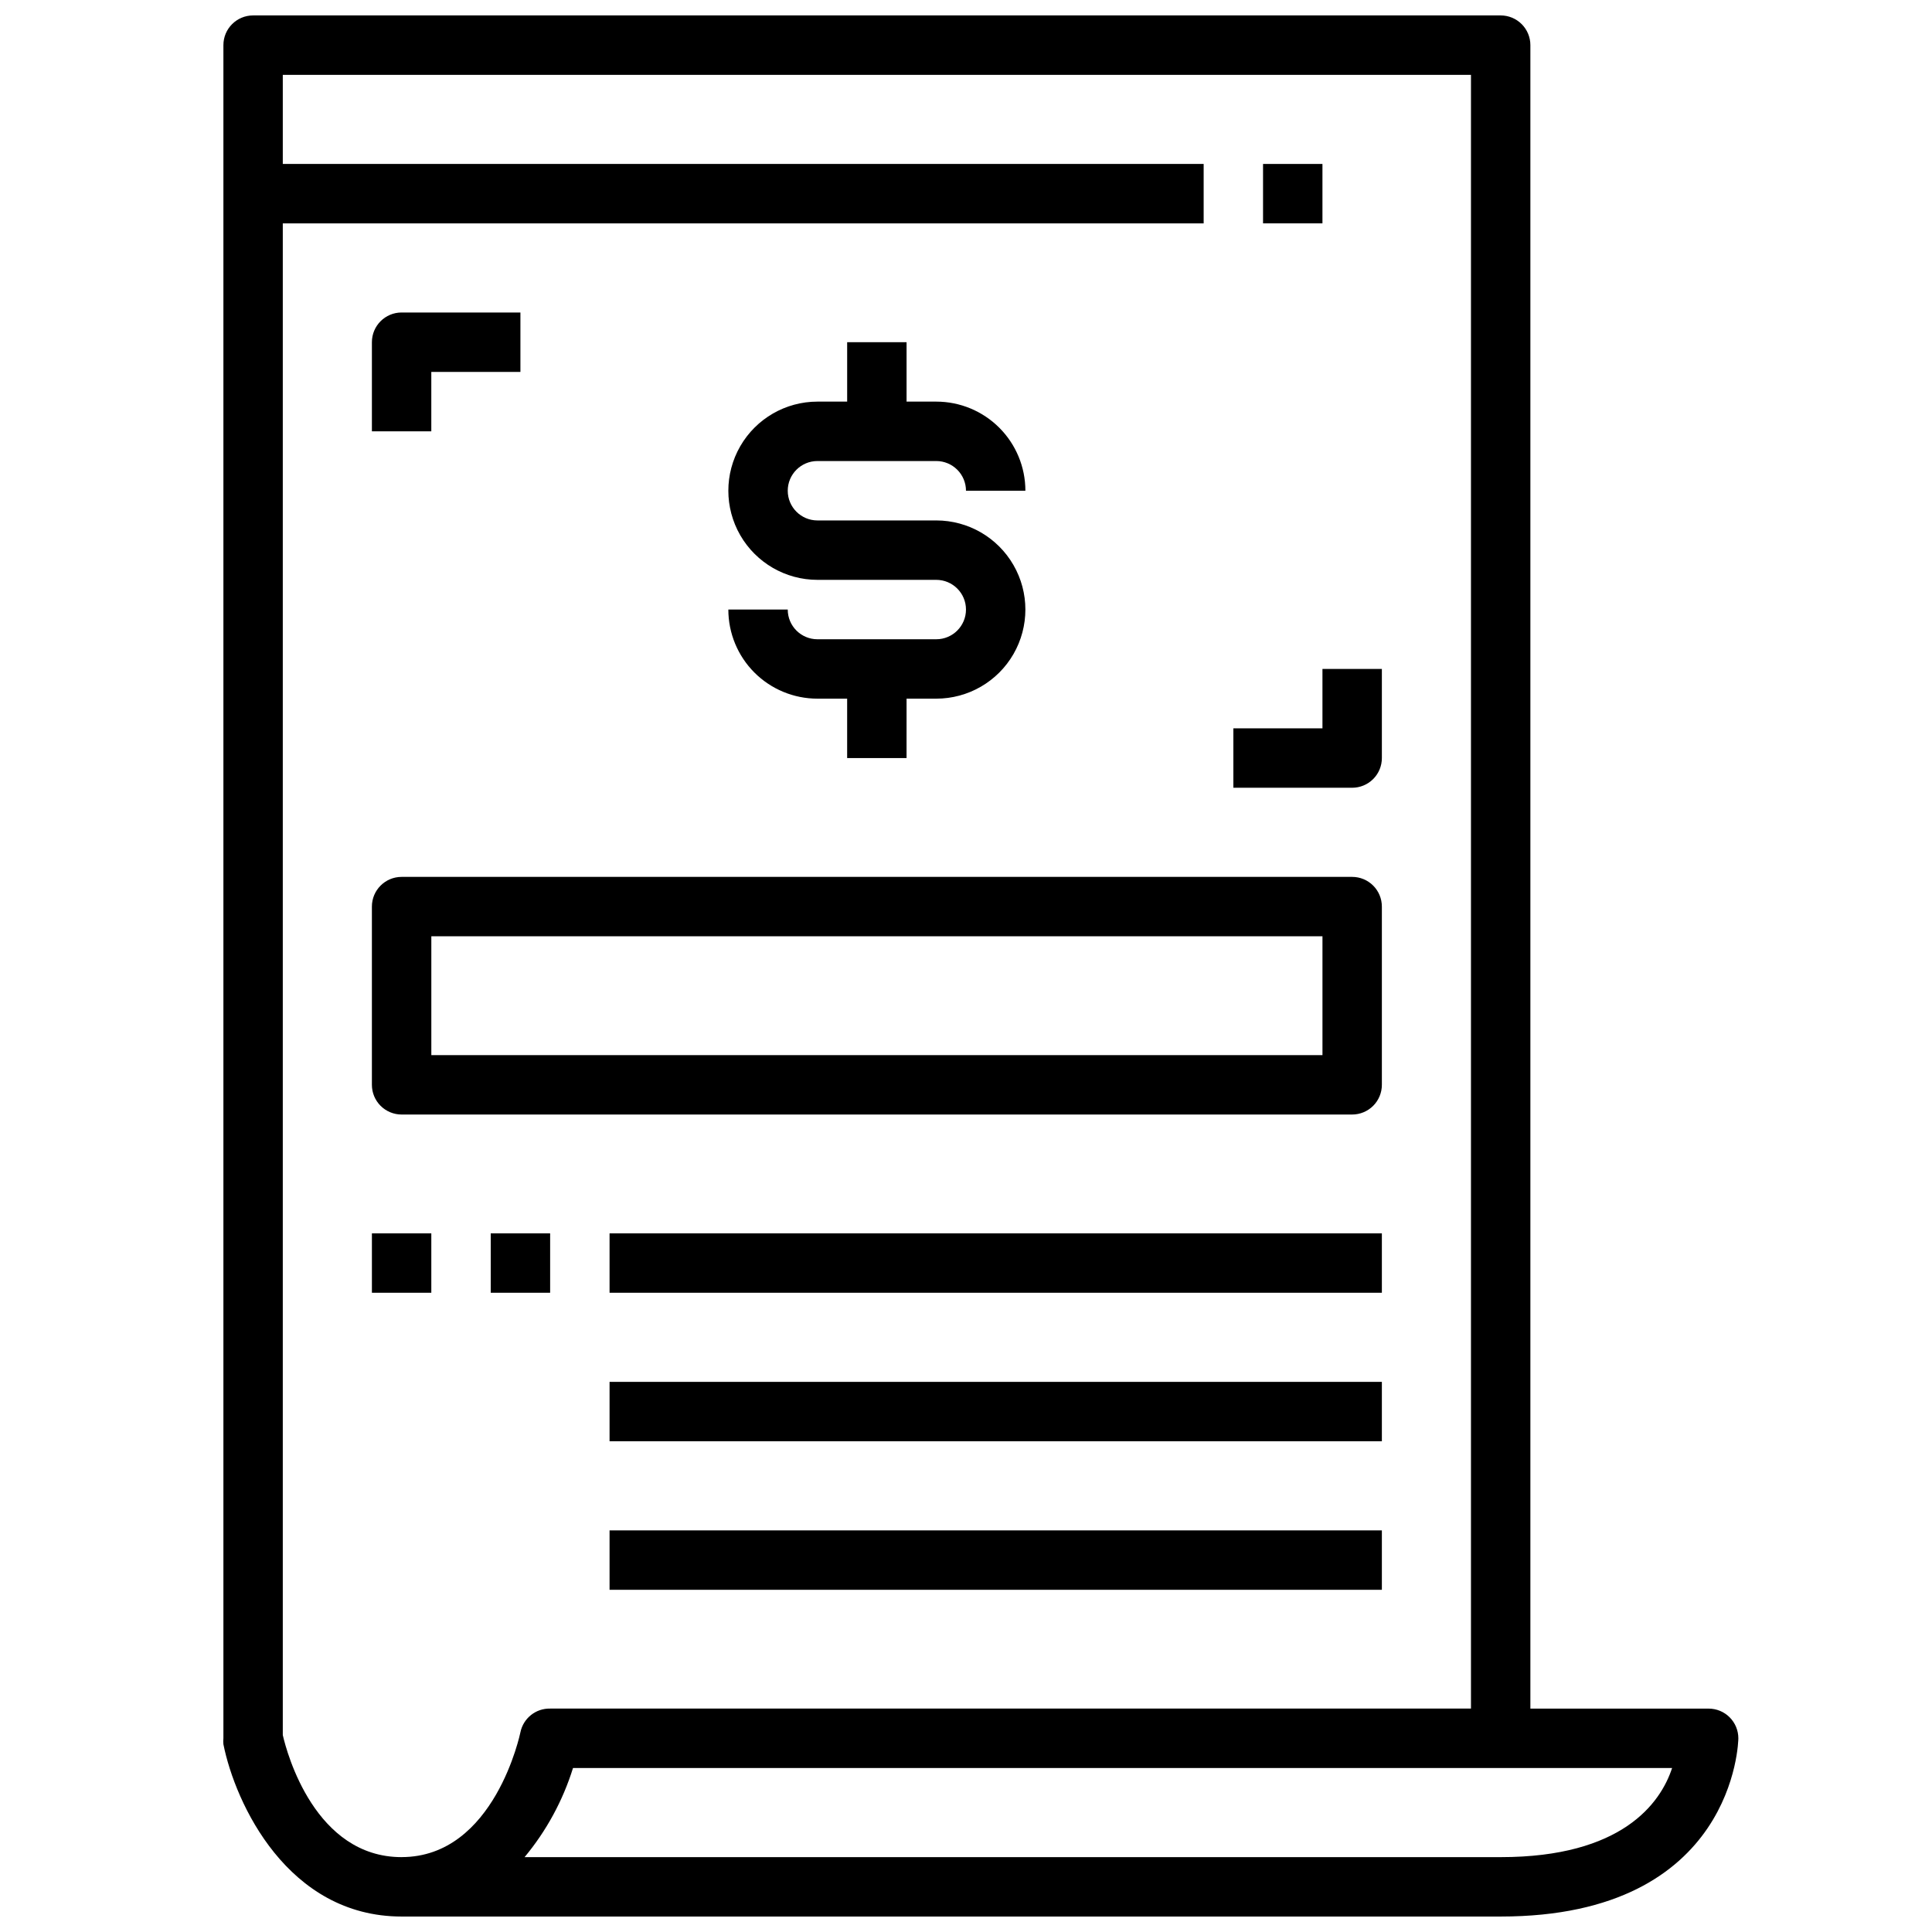
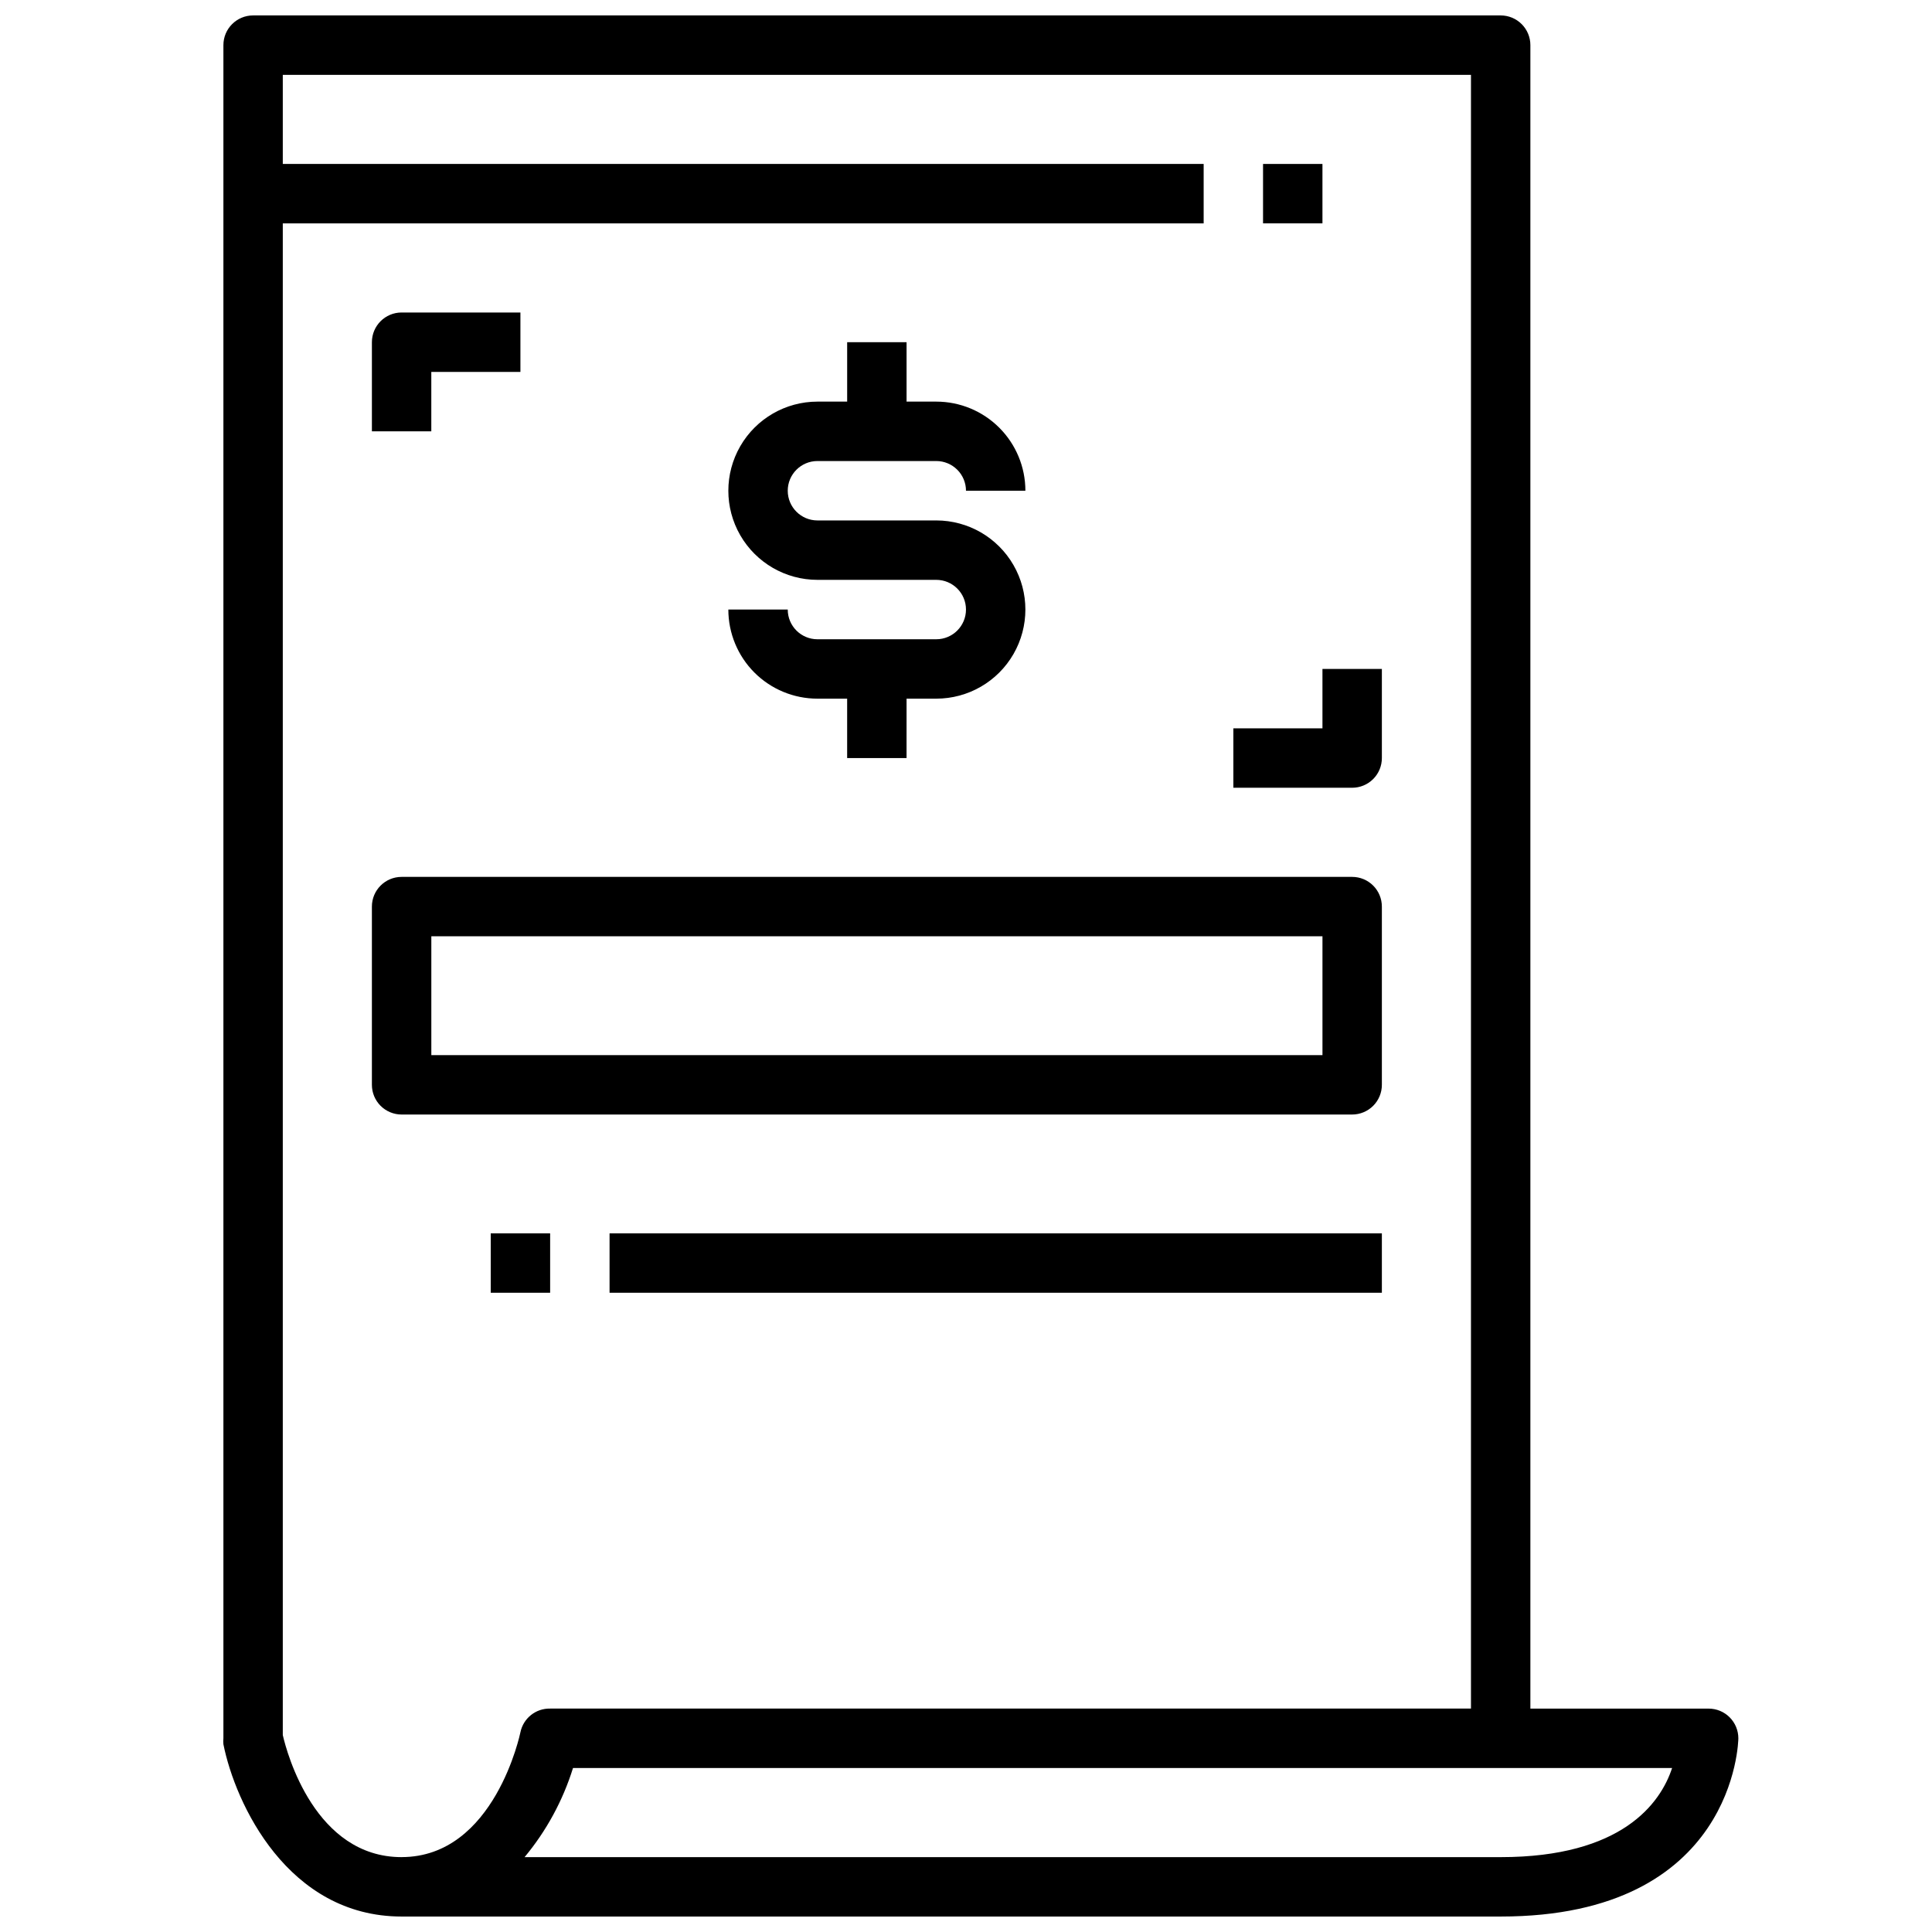
<svg xmlns="http://www.w3.org/2000/svg" width="800px" height="800px" version="1.1" viewBox="144 144 512 512">
  <defs>
    <clipPath id="a">
      <path d="m203 148.09h402v503.81h-402z" />
    </clipPath>
  </defs>
  <g clip-path="url(#a)">
    <path d="m596.8 596.8h-47.234v-440.84c0-2.086-0.828-4.09-2.305-5.566-1.477-1.477-3.481-2.305-5.566-2.305h-330.62c-4.348 0-7.871 3.523-7.871 7.871v448.71c-0.055 0.523-0.055 1.051 0 1.574 3.148 15.742 17.082 45.656 47.23 45.656h291.27c62.27 0 62.977-46.762 62.977-47.23 0-2.09-0.832-4.09-2.305-5.566-1.477-1.477-3.481-2.305-5.566-2.305zm-346.37 39.359c-22.906 0-30.387-27.473-31.488-32.355v-400.61h244.04v-15.746h-244.04v-23.617h314.88v432.96h-244.04c-3.801-0.078-7.113 2.57-7.871 6.297 0 0-6.769 33.062-31.488 33.062zm291.27 0h-258.68c5.781-6.957 10.141-14.98 12.832-23.617h291.27c-3.07 9.367-13.305 23.617-45.422 23.617z" />
  </g>
  <path d="m478.72 187.45h15.742v15.742h-15.742z" />
  <path d="m510.21 431.49v-47.234c0-2.086-0.828-4.09-2.305-5.566-1.477-1.477-3.481-2.305-5.566-2.305h-251.91c-4.348 0-7.871 3.523-7.871 7.871v47.234c0 2.086 0.828 4.09 2.305 5.566 1.477 1.473 3.481 2.305 5.566 2.305h251.91c2.086 0 4.09-0.832 5.566-2.305 1.477-1.477 2.305-3.481 2.305-5.566zm-15.742-7.871-236.16-0.004v-31.488h236.16z" />
  <path d="m305.54 470.85h204.67v15.742h-204.67z" />
-   <path d="m305.54 510.21h204.67v15.742h-204.67z" />
-   <path d="m305.54 549.57h204.67v15.742h-204.67z" />
-   <path d="m242.56 470.85h15.742v15.742h-15.742z" />
  <path d="m274.05 470.85h15.742v15.742h-15.742z" />
  <path d="m392.12 313.41h-31.488c-4.348 0-7.871-3.523-7.871-7.871h-15.742c0 6.262 2.488 12.27 6.914 16.699 4.43 4.43 10.438 6.914 16.699 6.914h7.871v15.742h15.742l0.004-15.742h7.871c8.438 0 16.234-4.5 20.453-11.805 4.219-7.309 4.219-16.312 0-23.617-4.219-7.309-12.016-11.809-20.453-11.809h-31.488c-4.348 0-7.871-3.523-7.871-7.871s3.523-7.871 7.871-7.871h31.488c2.09 0 4.09 0.828 5.566 2.305 1.477 1.477 2.309 3.477 2.309 5.566h15.742c0-6.266-2.488-12.27-6.918-16.699-4.426-4.43-10.434-6.918-16.699-6.918h-7.871v-15.742h-15.742v15.742h-7.875c-8.434 0-16.23 4.5-20.449 11.809-4.219 7.309-4.219 16.309 0 23.617 4.219 7.305 12.016 11.809 20.449 11.809h31.488c4.348 0 7.875 3.523 7.875 7.871s-3.527 7.871-7.875 7.871z" />
  <path d="m258.3 242.56h23.617v-15.746h-31.488c-4.348 0-7.871 3.527-7.871 7.875v23.617h15.742z" />
  <path d="m510.21 344.89v-23.617h-15.746v15.742l-23.613 0.004v15.742h31.488c2.086 0 4.09-0.828 5.566-2.305 1.477-1.477 2.305-3.481 2.305-5.566z" />
</svg>